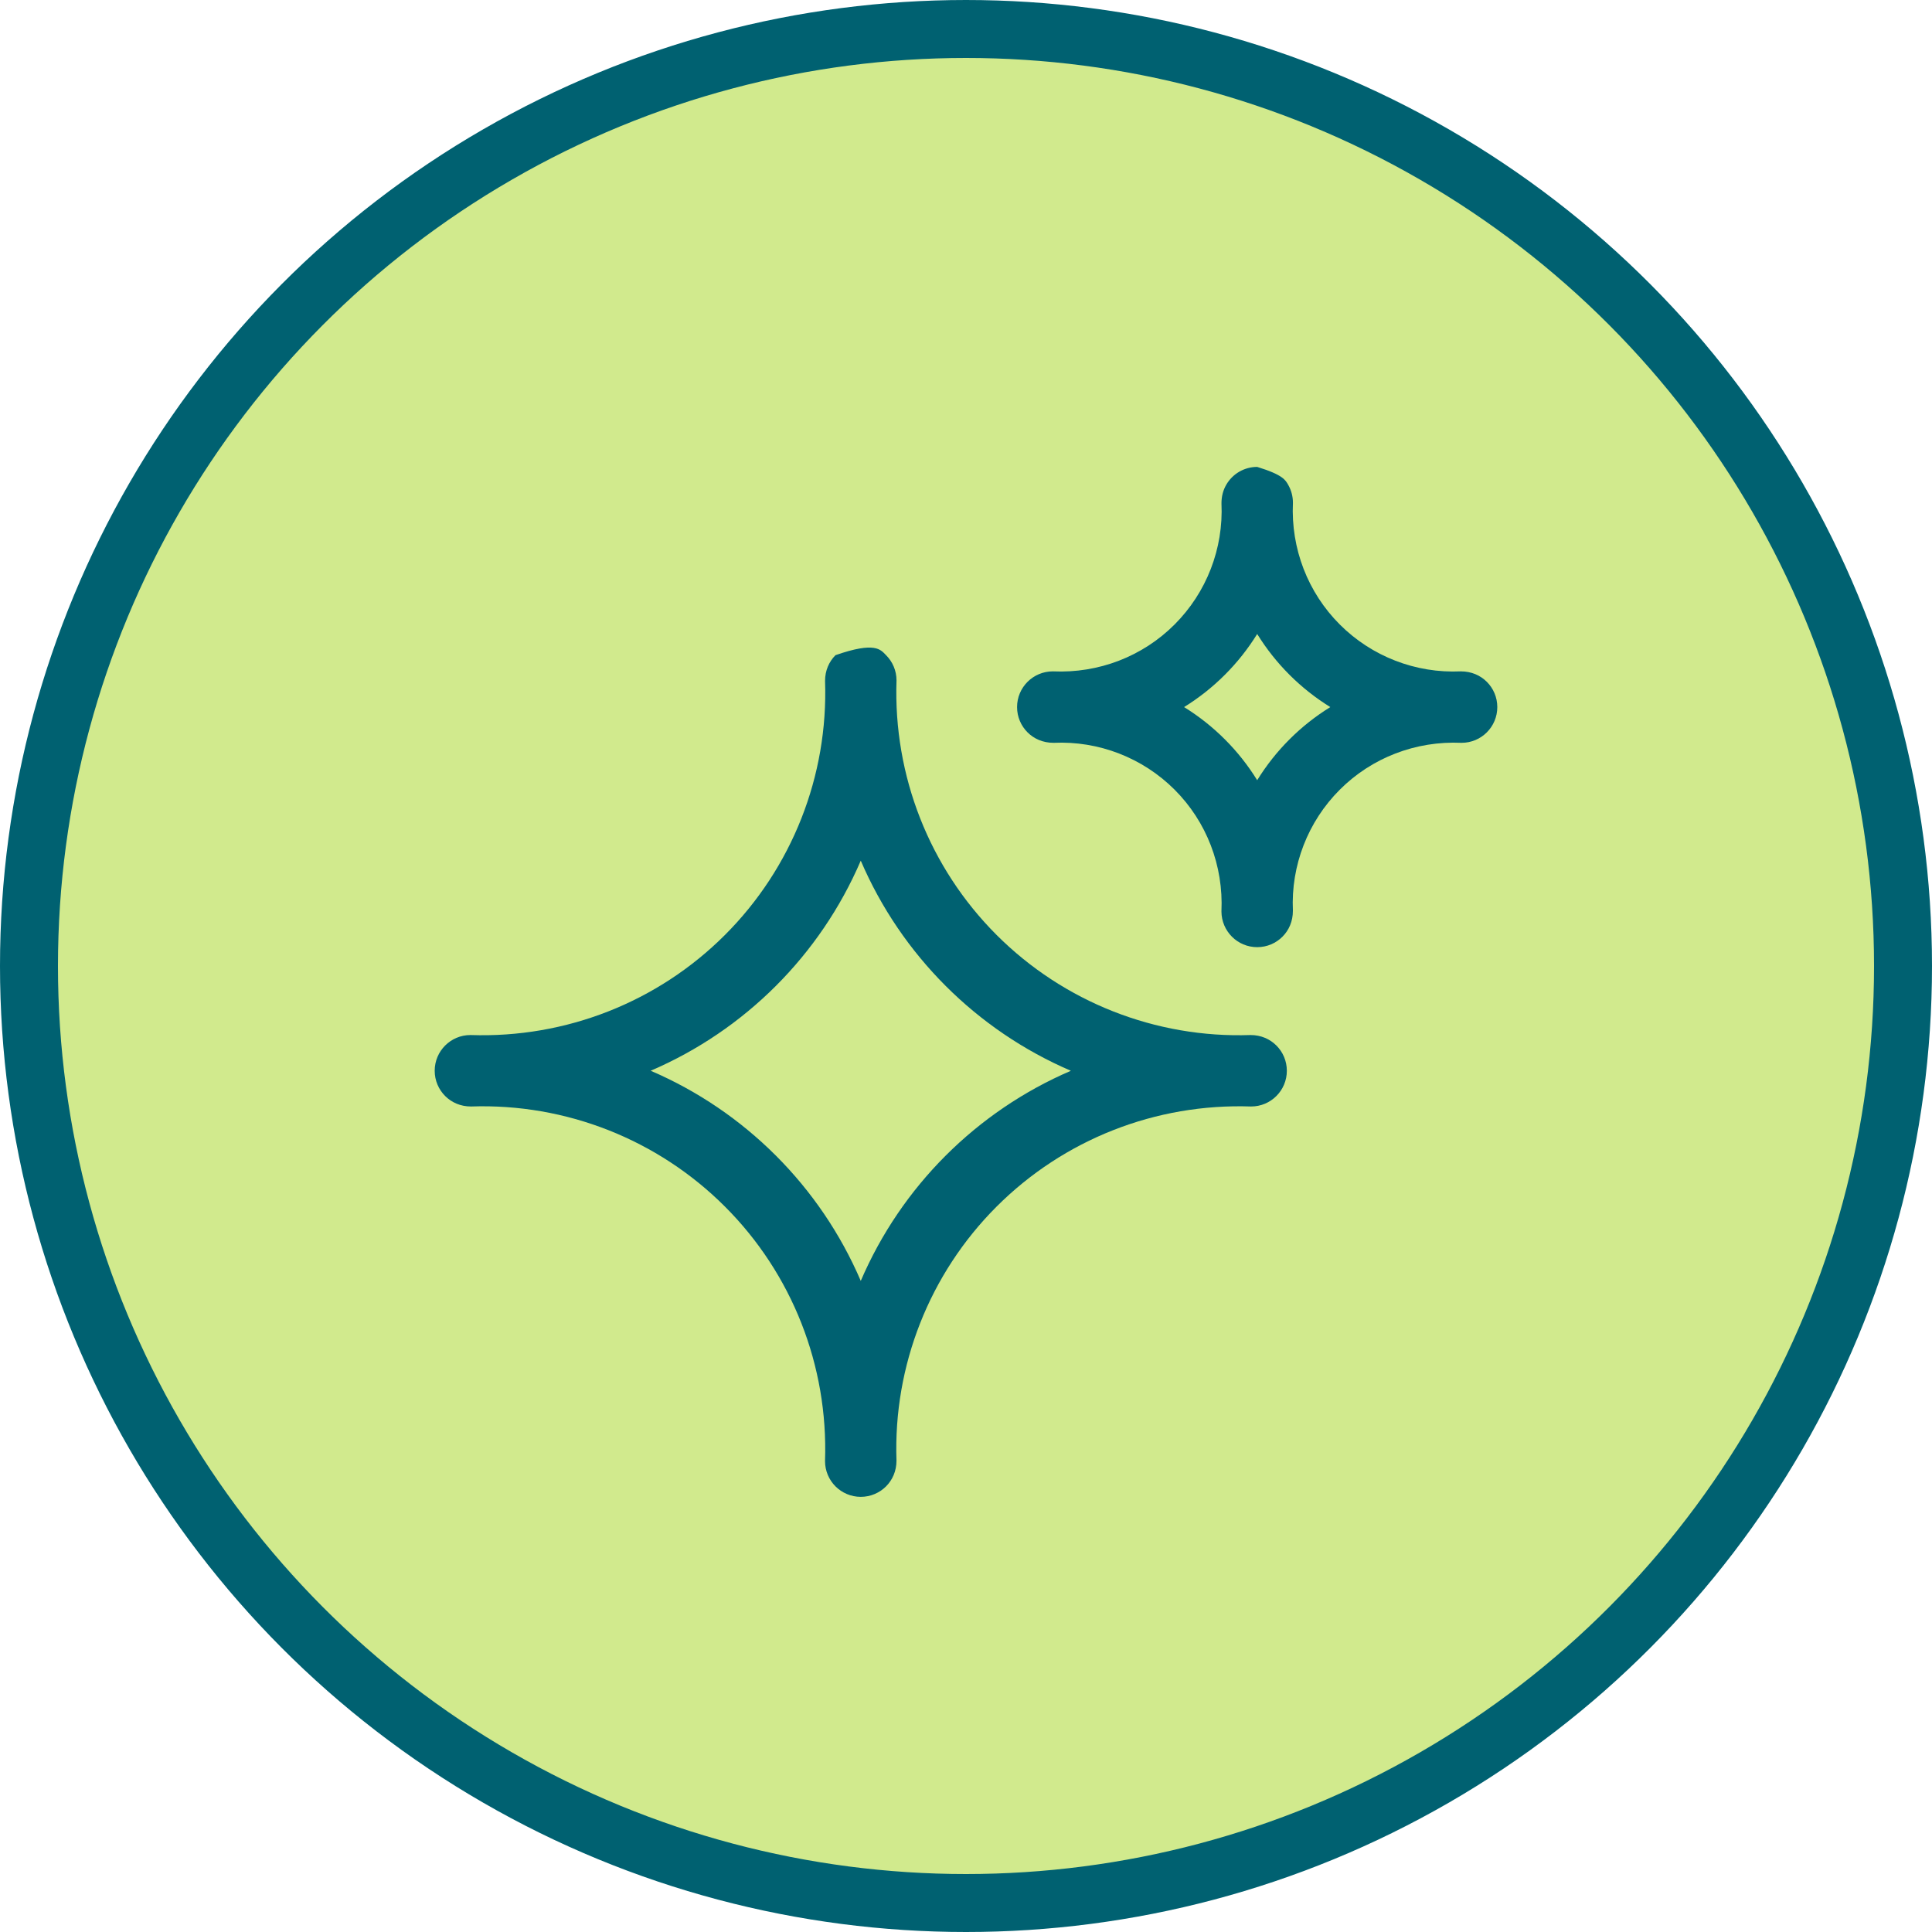
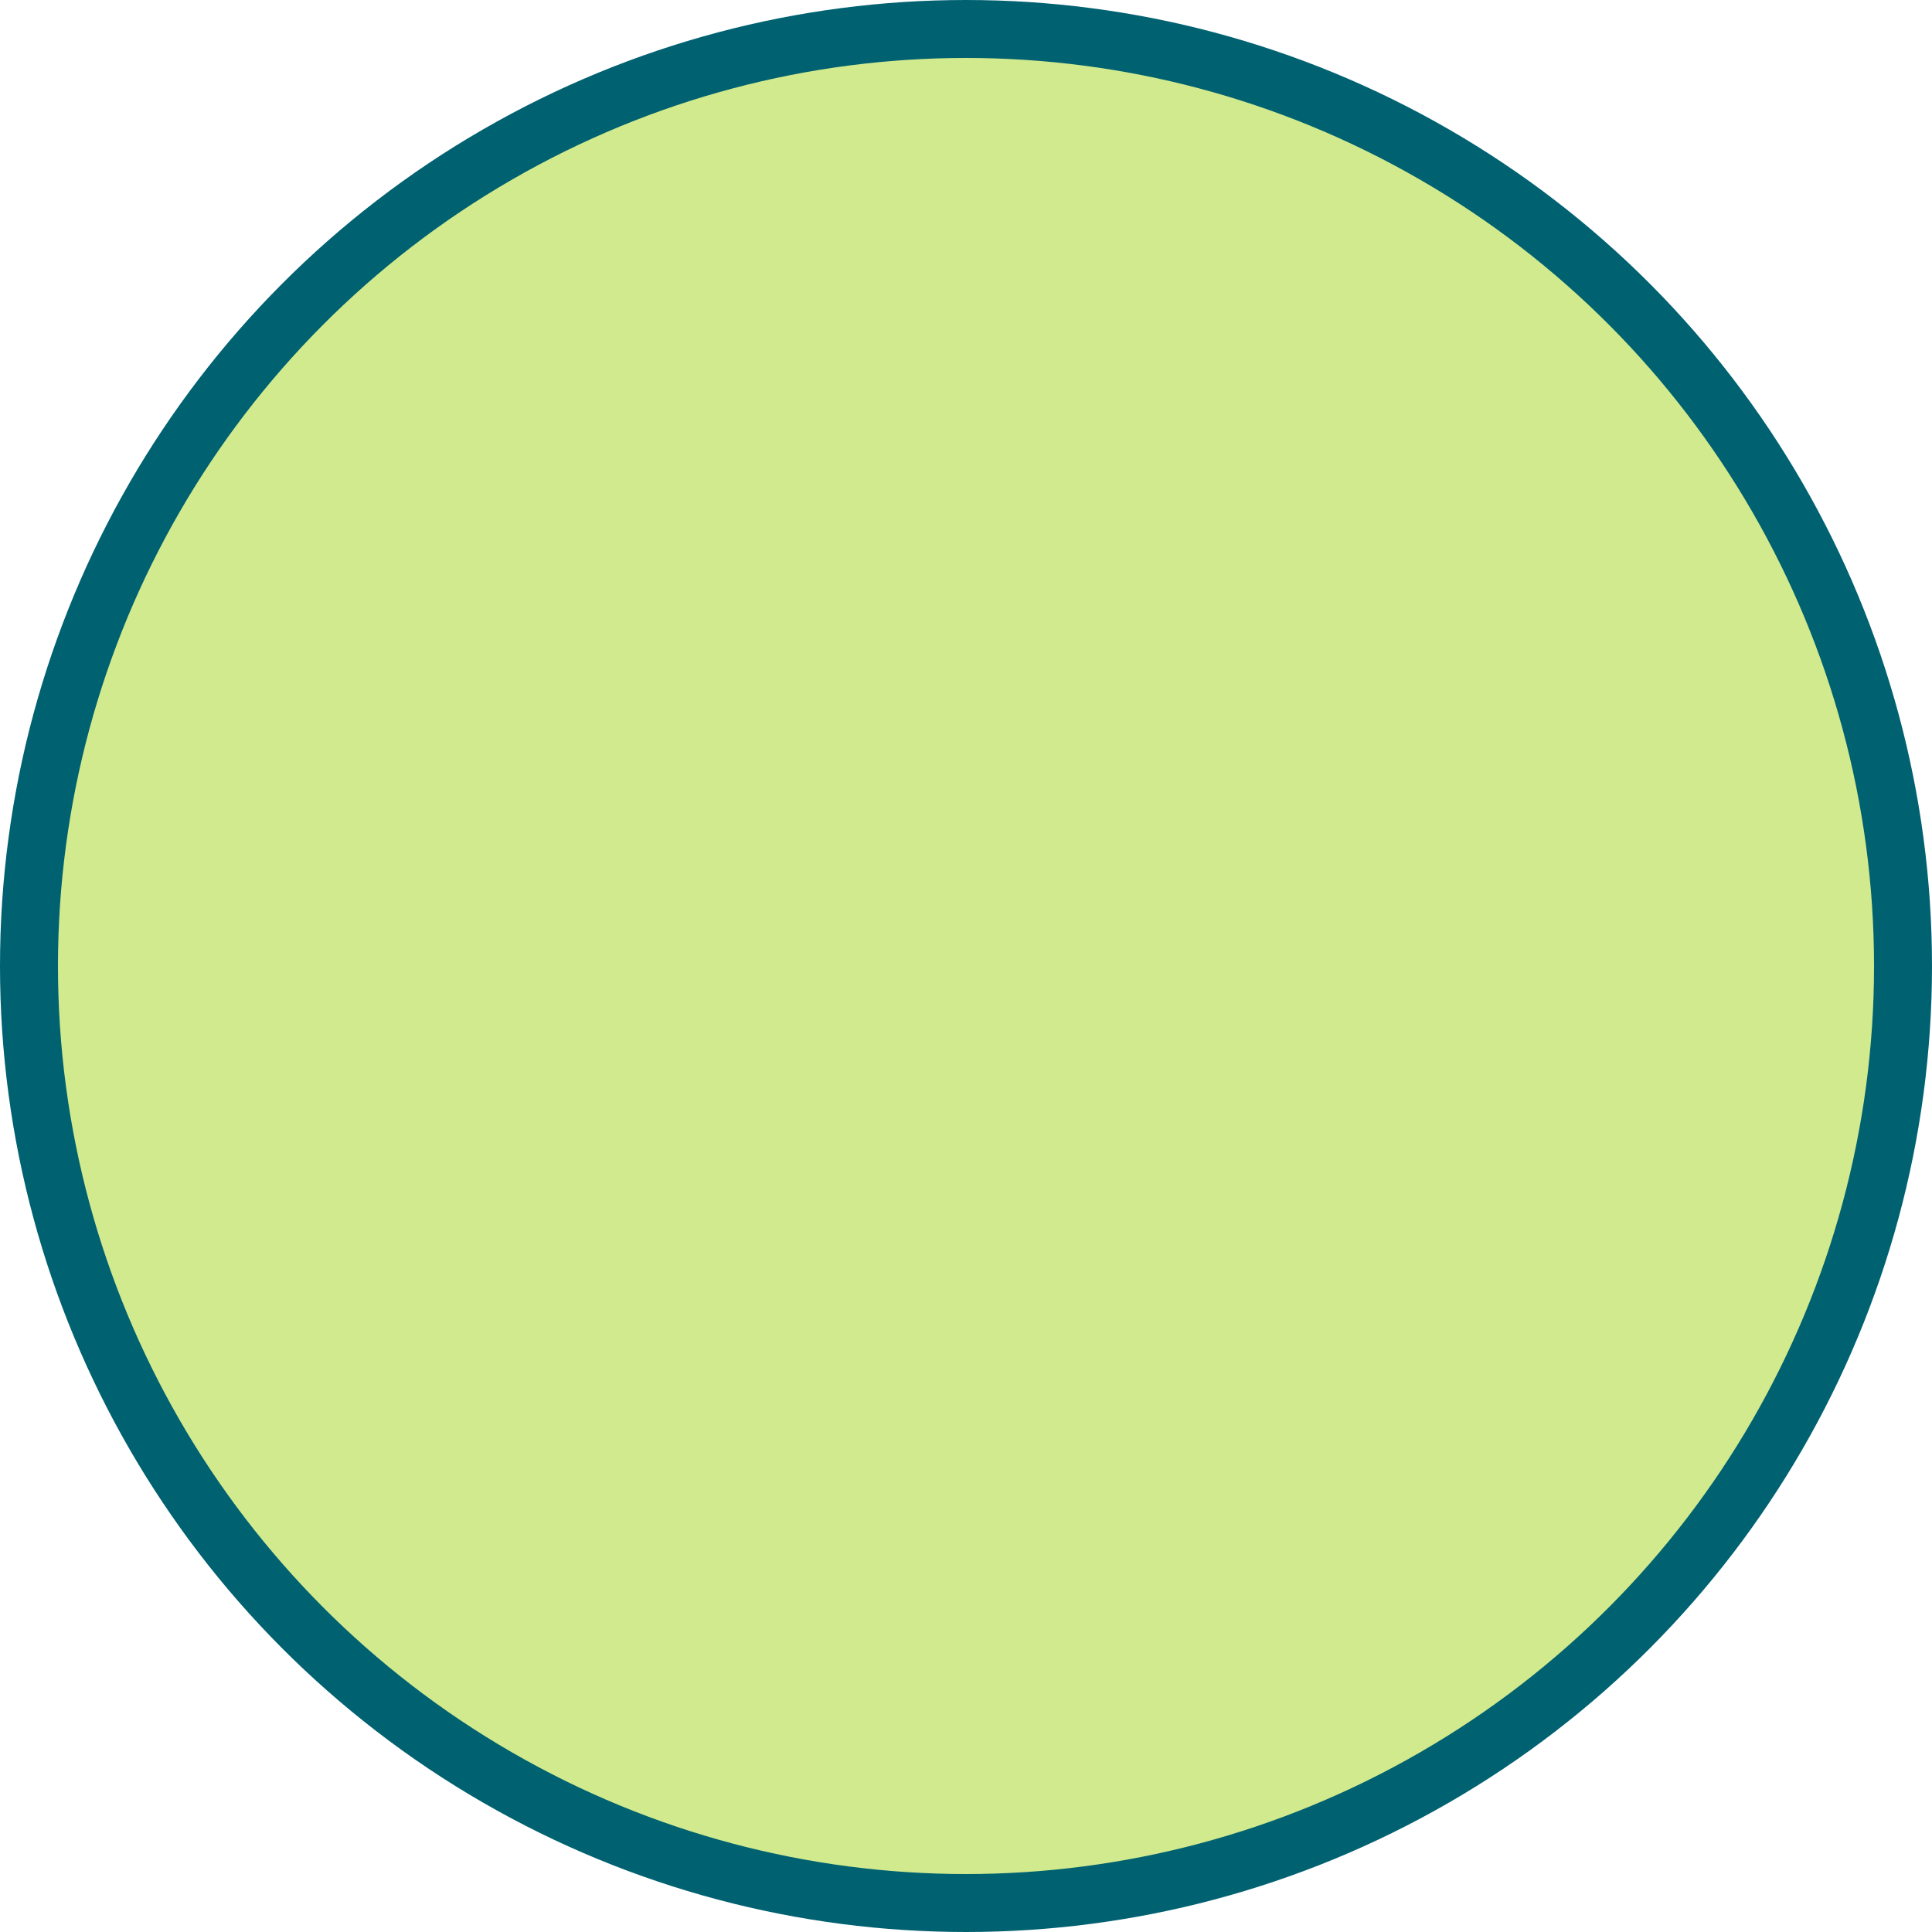
<svg xmlns="http://www.w3.org/2000/svg" width="60" height="60" viewBox="0 0 60 60">
  <g fill="none" fill-rule="evenodd">
    <circle cx="30" cy="30" r="29.1" fill="#D1EA8D" stroke="#006171" stroke-width="1.8" />
-     <path fill="#006171" fill-rule="nonzero" d="M27.517,20.347 C27.718,20.547 27.842,20.825 27.842,21.131 C27.74,24.095 28.866,26.951 30.95,29.036 C33.035,31.12 35.891,32.246 38.837,32.144 C39.161,32.144 39.438,32.268 39.639,32.469 C39.84,32.67 39.964,32.947 39.964,33.254 C39.964,33.56 39.84,33.837 39.639,34.038 C39.438,34.239 39.161,34.363 38.854,34.363 C35.891,34.261 33.035,35.387 30.95,37.472 C28.866,39.556 27.74,42.412 27.841,45.359 C27.842,45.683 27.717,45.96 27.517,46.161 C27.316,46.361 27.038,46.486 26.732,46.486 C26.426,46.486 26.148,46.361 25.947,46.161 C25.747,45.96 25.622,45.682 25.622,45.376 C25.724,42.412 24.599,39.556 22.514,37.472 C20.43,35.387 17.573,34.261 14.627,34.363 C14.303,34.363 14.026,34.239 13.825,34.038 C13.624,33.837 13.5,33.56 13.5,33.254 C13.5,32.947 13.624,32.67 13.825,32.469 C14.026,32.268 14.303,32.144 14.61,32.144 C17.573,32.246 20.43,31.12 22.514,29.036 C24.599,26.951 25.724,24.095 25.623,21.148 C25.622,20.825 25.747,20.547 25.947,20.347 C27.19,19.914 27.348,20.177 27.517,20.347 Z M26.732,26.729 C25.474,29.657 23.137,31.995 20.207,33.253 C23.136,34.511 25.474,36.849 26.732,39.779 C27.99,36.849 30.328,34.512 33.257,33.254 C30.328,31.996 27.99,29.658 26.732,26.729 Z M39.043,14.5 C39.855,14.749 39.924,14.916 40.006,15.057 C40.101,15.224 40.154,15.415 40.153,15.614 C40.087,17.037 40.616,18.402 41.608,19.394 C42.601,20.387 43.965,20.915 45.367,20.85 C45.697,20.85 45.974,20.974 46.175,21.175 C46.376,21.376 46.5,21.653 46.5,21.959 C46.5,22.266 46.376,22.543 46.175,22.744 C45.974,22.945 45.697,23.069 45.39,23.069 C43.965,23.004 42.601,23.532 41.609,24.524 C40.616,25.516 40.088,26.881 40.152,28.282 C40.153,28.612 40.029,28.889 39.828,29.09 C39.627,29.291 39.35,29.415 39.043,29.415 C38.737,29.415 38.459,29.291 38.259,29.09 C38.058,28.889 37.934,28.612 37.933,28.306 C37.999,26.881 37.47,25.516 36.478,24.524 C35.485,23.532 34.121,23.004 32.719,23.069 C32.39,23.069 32.112,22.945 31.911,22.744 C31.71,22.543 31.586,22.266 31.586,21.959 C31.586,21.653 31.71,21.376 31.911,21.175 C32.112,20.974 32.39,20.85 32.696,20.85 C34.121,20.915 35.486,20.387 36.478,19.394 C37.47,18.402 37.999,17.037 37.934,15.635 C37.933,15.415 37.985,15.224 38.081,15.057 C38.176,14.891 38.315,14.749 38.487,14.649 C38.659,14.55 38.851,14.5 39.043,14.5 Z M39.043,19.689 C38.473,20.611 37.695,21.389 36.773,21.959 C37.695,22.529 38.473,23.307 39.043,24.23 C39.613,23.307 40.391,22.529 41.314,21.959 C40.391,21.389 39.613,20.611 39.043,19.689 Z" />
  </g>
</svg>